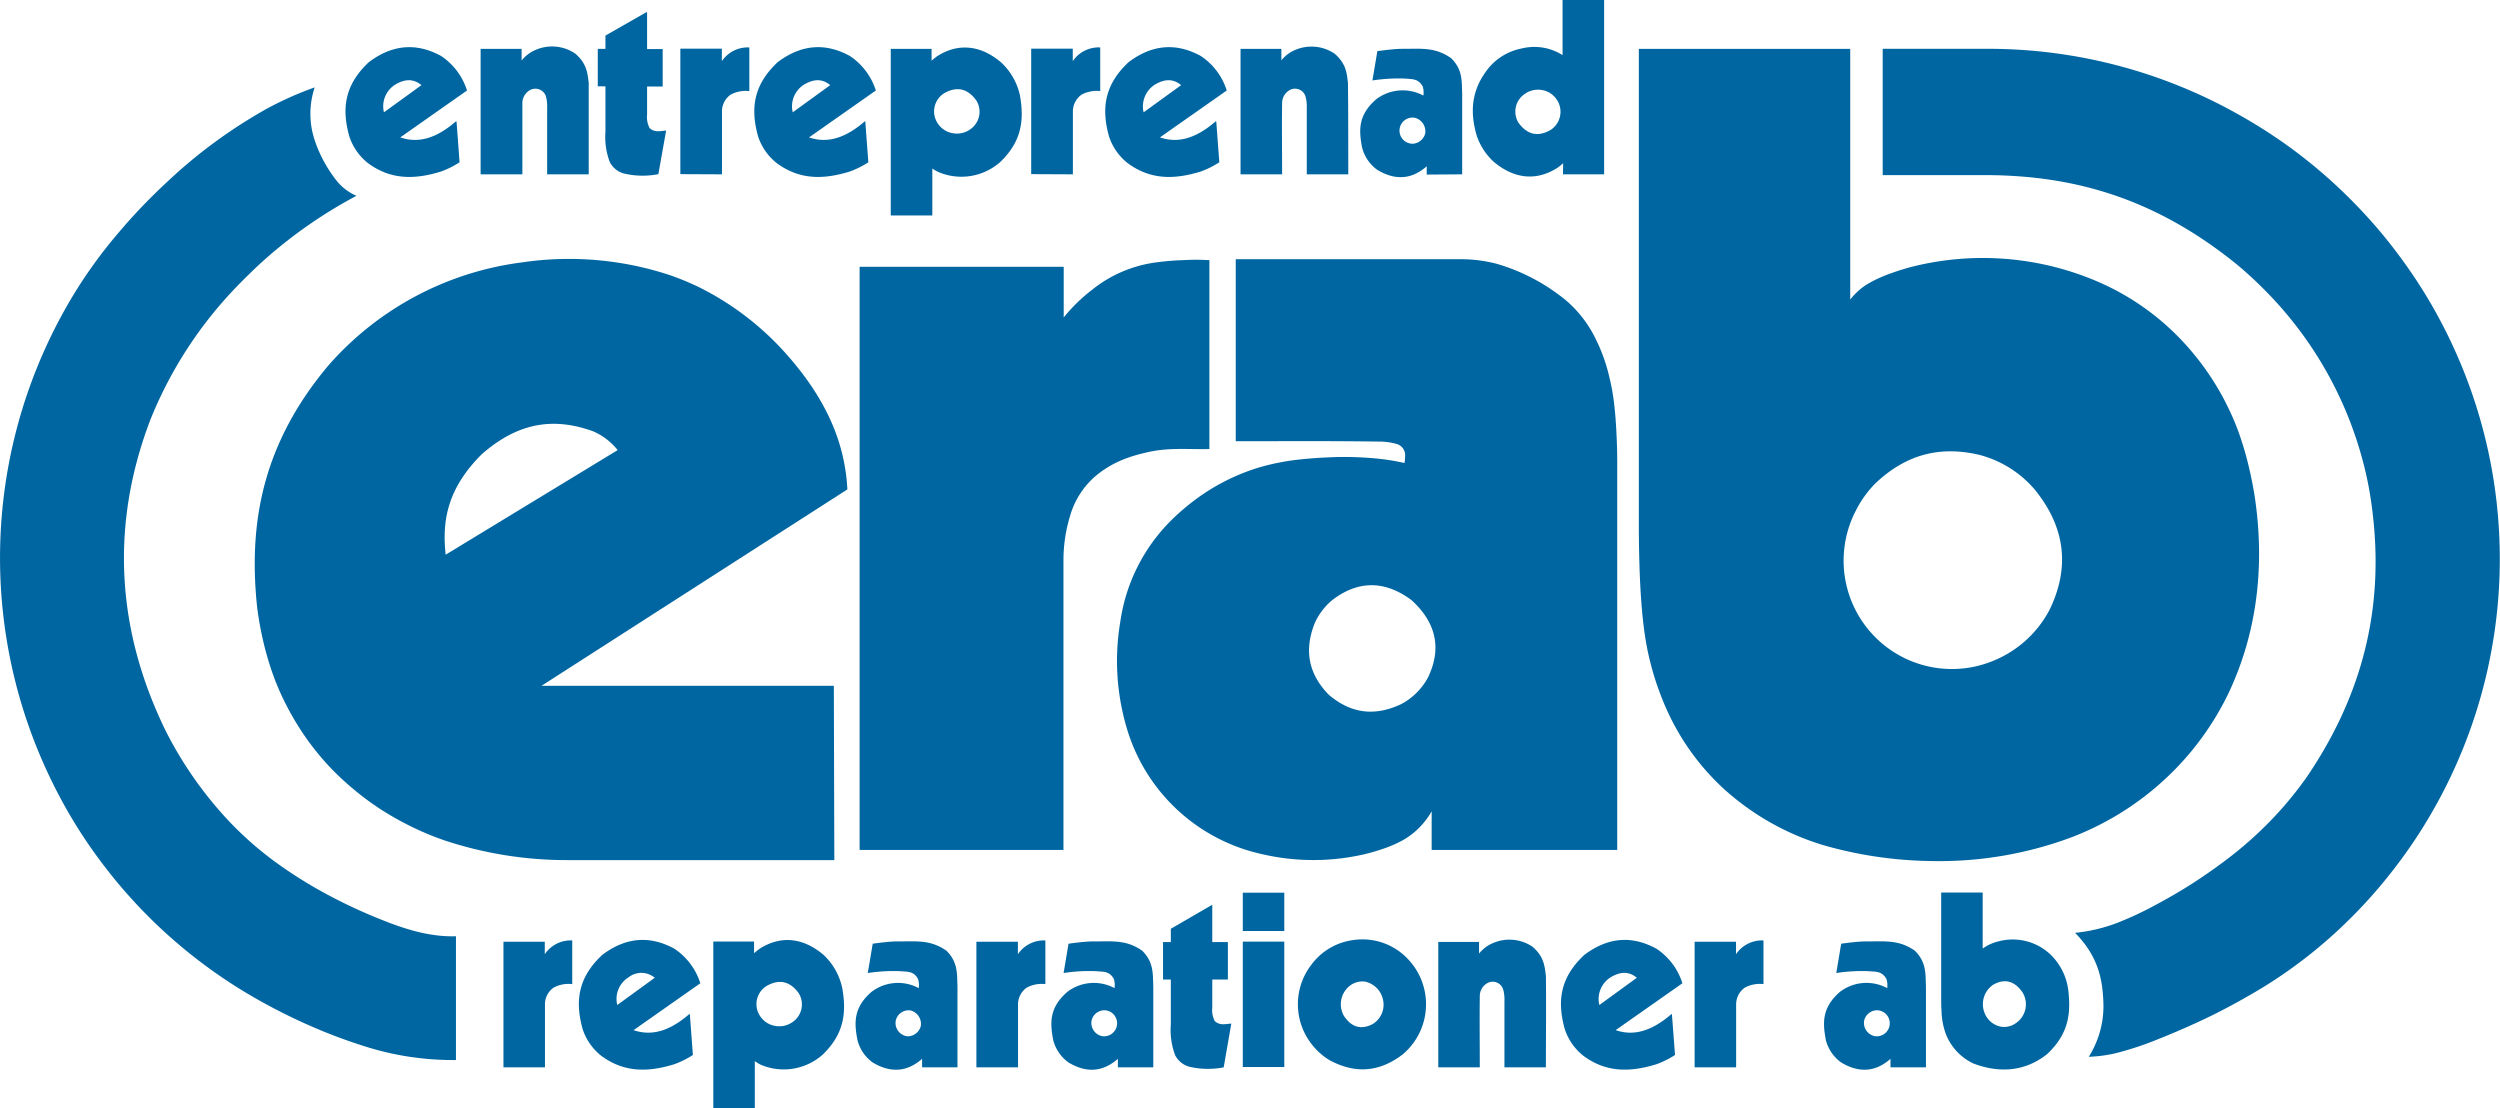
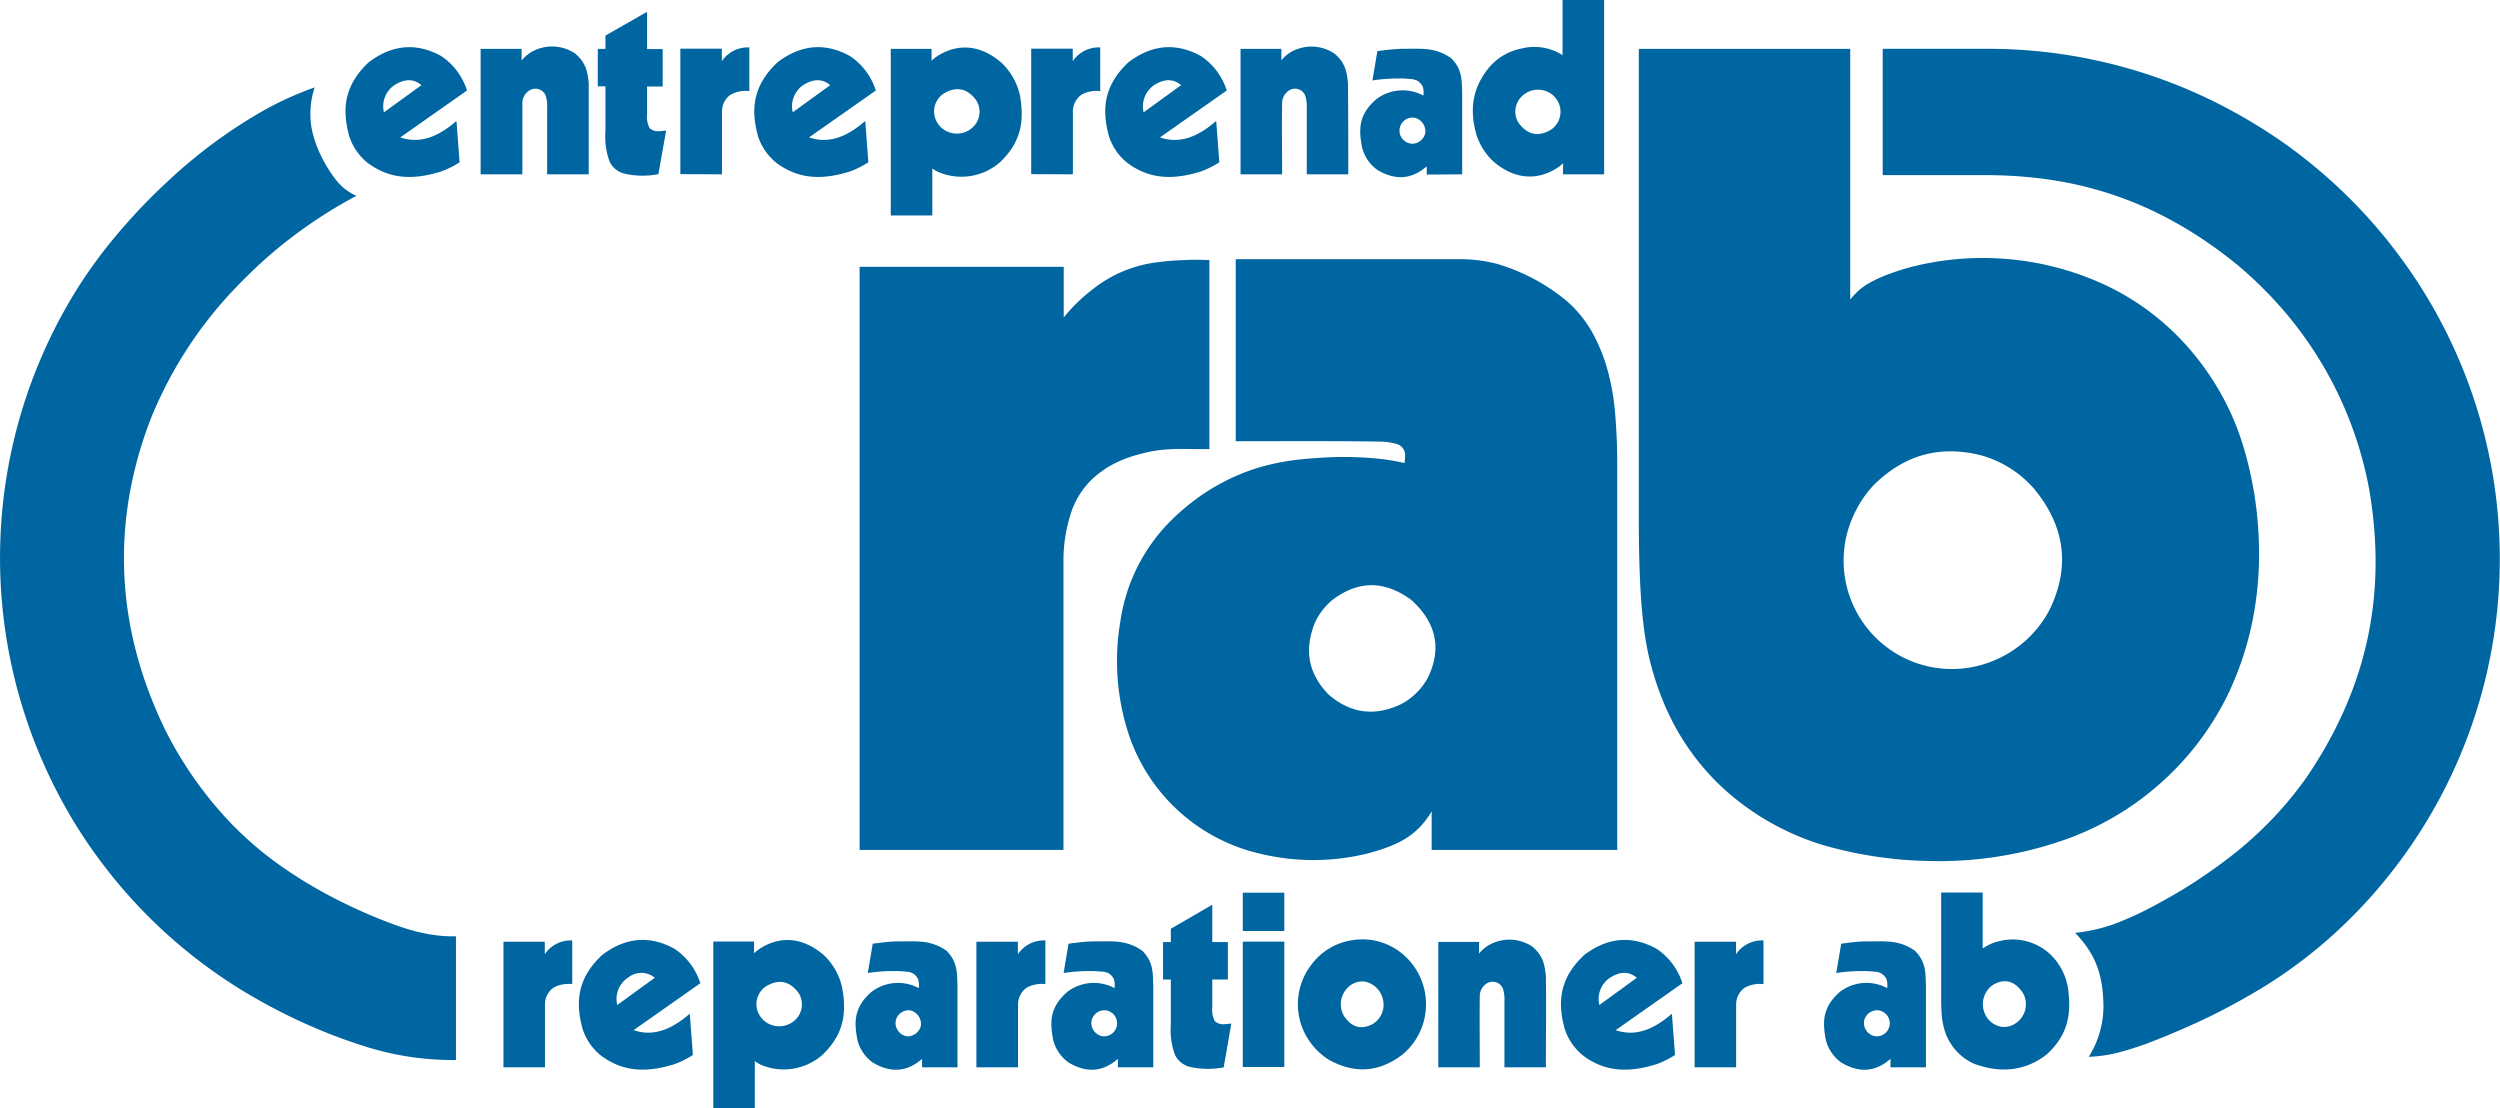
<svg xmlns="http://www.w3.org/2000/svg" id="Layer_1" data-name="Layer 1" viewBox="0 0 400.53 177.54">
  <defs>
    <style>.cls-1,.cls-2{fill:#0066a1}.cls-2{fill-rule:evenodd}</style>
  </defs>
  <path class="cls-1" d="M87.31 171v-10.16a3.27 3.27 0 0 1 1.37-2.6 5 5 0 0 1 3-.57v-7a5 5 0 0 0-4.4 2.21v-2h-6.62V171Z" />
  <path class="cls-2" d="M110.52 162.48h-.1c-2.88 2.49-5.8 3.64-8.91 2.56l10.69-7.51a10.4 10.4 0 0 0-4.15-5.53c-3.65-2-7.54-2.06-11.58 1-4 3.74-4.3 7.6-3.13 11.86a9.06 9.06 0 0 0 3 4.3c3.73 2.75 7.58 2.6 11.67 1.35a14.34 14.34 0 0 0 3-1.49Zm-11.71-1.91a4.08 4.08 0 0 1 1.9-4 3.33 3.33 0 0 1 4.19.08l-6 4.36c-.04-.12-.07-.28-.09-.44ZM121.81 170.55a9.39 9.39 0 0 0 10-1.59c3.51-3.39 3.79-6.84 3.14-10.6a10.14 10.14 0 0 0-3-5.37c-3.2-2.73-6.8-3.19-10.23-1a10.39 10.39 0 0 0-.91.73v-1.88h-6.53v26.68h6.65V170a8 8 0 0 0 .88.55Zm2.48-6.17a3.59 3.59 0 0 1-2.6-1.73 3.42 3.42 0 0 1 1.1-4.67c1.61-.93 3.51-1.16 5.18 1.15a3.42 3.42 0 0 1-1.09 4.68 3.64 3.64 0 0 1-2.59.57ZM153.4 171v-13c-.09-1.94.11-3.81-1.76-5.68-2.62-1.82-4.85-1.47-7.69-1.5-1.28 0-2.67.18-4.13.37l-.79 4.7a26.84 26.84 0 0 1 5.29-.29c1 .11 2.05-.07 2.76 1.24a3.34 3.34 0 0 1 .11 1.47 7 7 0 0 0-7.55.59c-2.9 2.51-2.81 4.94-2.26 7.75a6.31 6.31 0 0 0 2.42 3.56c2.41 1.45 5.15 1.87 7.93-.57V171Zm-8.21-5a2.15 2.15 0 0 1-1.67-2.53 2.13 2.13 0 0 1 2.28-1.6 2.22 2.22 0 0 1 1.72 2.53 2.19 2.19 0 0 1-2 1.63 1.55 1.55 0 0 1-.33-.03ZM163.1 171v-10.16a3.31 3.31 0 0 1 1.38-2.6 5 5 0 0 1 3-.57v-7a5 5 0 0 0-4.4 2.21v-2h-6.65V171ZM184.77 171v-13c-.09-1.94.11-3.81-1.77-5.68-2.61-1.82-4.84-1.47-7.69-1.5-1.27 0-2.66.18-4.12.37l-.79 4.7a26.84 26.84 0 0 1 5.29-.29c1 .11 2.05-.07 2.76 1.24a3.34 3.34 0 0 1 .11 1.47 7 7 0 0 0-7.55.59c-2.9 2.51-2.81 4.94-2.27 7.75a6.38 6.38 0 0 0 2.43 3.56c2.41 1.45 5.14 1.87 7.93-.57V171Zm-8.22-5a2.16 2.16 0 0 1-1.66-2.53 2.12 2.12 0 0 1 2.28-1.6 2.09 2.09 0 0 1-.31 4.16ZM197.27 164c-.77 0-1.8.4-2.65-.42a3.8 3.8 0 0 1-.4-2.16v-4.49h2.5v-6h-2.5V145h-.09l-6.55 3.8v2.13h-1.25v6h1.25v7.22a11.45 11.45 0 0 0 .69 4.9 3.59 3.59 0 0 0 2.23 1.84 13.06 13.06 0 0 0 5.55.11Z" />
  <path class="cls-1" d="M199.11 143.02h6.65v6.14h-6.65zM199.11 150.86h6.65v20.09h-6.65z" />
  <path class="cls-2" d="M216.66 150.63a9.92 9.92 0 0 0-6.57 3.94 10.36 10.36 0 0 0-.46 12 10.68 10.68 0 0 0 3.37 3.28c3.72 2 7.63 2.21 11.74-.93a10.5 10.5 0 0 0 .55-15.55 10 10 0 0 0-8.63-2.74Zm2 6.63a3.75 3.75 0 0 1 2.92 2.94 3.61 3.61 0 0 1-1.72 3.9c-1.45.72-3.07.82-4.52-1.3a3.75 3.75 0 0 1 1.1-5 3.26 3.26 0 0 1 2.19-.54ZM237.08 171c0-3.81-.05-7.6 0-11.43a2.38 2.38 0 0 1 1.28-2.1 1.76 1.76 0 0 1 2.45 1 5.9 5.9 0 0 1 .22 1.9V171h6.64c0-4.88.06-9.76 0-14.64-.2-1.67-.34-3.12-2.14-4.68a6.59 6.59 0 0 0-6.35-.58 5.6 5.6 0 0 0-2.22 1.68v-1.87h-6.53V171ZM267.86 162.48h-.09c-2.88 2.49-5.81 3.64-8.92 2.56l10.69-7.51a10.35 10.35 0 0 0-4.15-5.53c-3.65-2-7.53-2.06-11.58 1-4 3.74-4.3 7.6-3.12 11.86a9.06 9.06 0 0 0 3 4.3c3.72 2.75 7.58 2.6 11.67 1.35a14.58 14.58 0 0 0 3-1.49Zm-11.71-1.91a4.12 4.12 0 0 1 1.9-4c1.32-.78 2.74-1.12 4.19.08l-6 4.36a4 4 0 0 1-.09-.44ZM278.15 171v-10.16a3.28 3.28 0 0 1 1.38-2.6 5 5 0 0 1 3-.57v-7a5 5 0 0 0-4.4 2.21v-2h-6.63V171ZM308.56 171v-13c-.09-1.94.11-3.81-1.77-5.68-2.61-1.82-4.84-1.47-7.69-1.5-1.27 0-2.66.18-4.12.37l-.79 4.7a26.84 26.84 0 0 1 5.29-.29c1 .11 2-.07 2.75 1.24a3.33 3.33 0 0 1 .12 1.47 7 7 0 0 0-7.56.59c-2.89 2.51-2.8 4.94-2.26 7.75a6.38 6.38 0 0 0 2.43 3.56c2.41 1.45 5.14 1.87 7.92-.57V171Zm-8.22-5a2.16 2.16 0 0 1-1.67-2.53 2.14 2.14 0 0 1 2.29-1.6 2.09 2.09 0 0 1-.31 4.16ZM311 159.66c0 .8 0 1.6.05 2.23a11.83 11.83 0 0 0 .65 3.64 8.7 8.7 0 0 0 4.52 4.88c3.49 1.3 7.78 1.62 11.74-1.52 3.58-3.33 3.8-6.68 3.41-10.2a9.6 9.6 0 0 0-2.74-5.65 8.79 8.79 0 0 0-8.41-2.23 7.13 7.13 0 0 0-2.57 1.16V143H311Zm9.6 4.83a3.51 3.51 0 0 1-2.6-2.09 3.76 3.76 0 0 1 1.36-4.65c1.47-.82 3.16-.92 4.66 1.22a3.64 3.64 0 0 1-1.13 5 3.18 3.18 0 0 1-2.3.52ZM73.14 19.45h-.1c-2.87 2.49-5.8 3.64-8.91 2.56l10.69-7.51a10.37 10.37 0 0 0-4.15-5.53c-3.65-2-7.54-2.06-11.59 1-4 3.75-4.3 7.61-3.12 11.87a9.06 9.06 0 0 0 3 4.3c3.73 2.75 7.58 2.6 11.67 1.35a14.41 14.41 0 0 0 3-1.49Zm-11.71-1.9a4.09 4.09 0 0 1 1.9-4c1.31-.77 2.74-1.11 4.19.09l-6 4.35c-.04-.12-.07-.28-.09-.44ZM83.69 27.93V16.5A2.38 2.38 0 0 1 85 14.39a1.78 1.78 0 0 1 2.45 1 6 6 0 0 1 .21 1.91v10.63h6.66V13.28c-.2-1.66-.34-3.11-2.14-4.68A6.61 6.61 0 0 0 85.8 8a5.65 5.65 0 0 0-2.23 1.7V7.83H77v20.1ZM106.72 20.93c-.77 0-1.8.4-2.65-.42a3.8 3.8 0 0 1-.4-2.16v-4.49h2.5v-6h-2.5V2l-.09-.06L97 5.7v2.13h-1.23v6H97v7.22a11.45 11.45 0 0 0 .69 4.9 3.61 3.61 0 0 0 2.23 1.84 13.11 13.11 0 0 0 5.56.11ZM115.67 27.93V17.77a3.28 3.28 0 0 1 1.38-2.6 5 5 0 0 1 3-.57v-7a5 5 0 0 0-4.4 2.2v-2H109v20.1ZM138.63 19.45h-.09c-2.88 2.49-5.81 3.64-8.92 2.56l10.7-7.51a10.39 10.39 0 0 0-4.16-5.53c-3.65-2-7.54-2.06-11.58 1-4 3.75-4.31 7.61-3.13 11.87a9.06 9.06 0 0 0 3 4.3c3.73 2.75 7.58 2.6 11.67 1.35a14.41 14.41 0 0 0 3-1.49Zm-11.71-1.9a4.13 4.13 0 0 1 1.9-4c1.31-.77 2.74-1.11 4.19.09L127 18c0-.13-.06-.29-.08-.45ZM150.27 27.53a9.39 9.39 0 0 0 10-1.59c3.52-3.39 3.79-6.84 3.15-10.6a10.16 10.16 0 0 0-3.03-5.34c-3.2-2.73-6.8-3.19-10.24-1a8.71 8.71 0 0 0-.9.73v-1.9h-6.54v26.69h6.66V27a8 8 0 0 0 .9.53Zm2.48-6.17a3.59 3.59 0 0 1-2.6-1.73 3.43 3.43 0 0 1 1.1-4.68c1.61-.93 3.51-1.15 5.18 1.16a3.42 3.42 0 0 1-1.09 4.68 3.64 3.64 0 0 1-2.59.57ZM171.89 27.93V17.77a3.31 3.31 0 0 1 1.38-2.6 5 5 0 0 1 3-.57v-7a5 5 0 0 0-4.4 2.2v-2h-6.66v20.1ZM194.86 19.45h-.1c-2.88 2.49-5.81 3.64-8.92 2.56l10.7-7.51a10.34 10.34 0 0 0-4.16-5.53c-3.65-2-7.54-2.06-11.58 1-4 3.75-4.3 7.61-3.13 11.87a9.06 9.06 0 0 0 3 4.3c3.73 2.75 7.58 2.6 11.68 1.35a14.58 14.58 0 0 0 3-1.49Zm-11.72-1.9a4.13 4.13 0 0 1 1.9-4c1.31-.77 2.74-1.11 4.19.09l-6 4.35c-.04-.12-.07-.28-.09-.44ZM205.41 27.93c0-3.81-.06-7.6 0-11.43a2.42 2.42 0 0 1 1.28-2.11 1.77 1.77 0 0 1 2.45 1 6 6 0 0 1 .22 1.91v10.63h6.65c0-4.88 0-9.76-.05-14.65-.19-1.66-.33-3.11-2.14-4.68a6.61 6.61 0 0 0-6.31-.6 5.56 5.56 0 0 0-2.22 1.67V7.83h-6.54v20.1ZM234.26 27.93V15c-.09-2 .11-3.82-1.77-5.68-2.61-1.82-4.84-1.48-7.69-1.5-1.27 0-2.67.18-4.13.37l-.79 4.7a27.69 27.69 0 0 1 5.3-.3c1 .12 2-.06 2.75 1.25a3.19 3.19 0 0 1 .11 1.47 7 7 0 0 0-7.55.59c-2.9 2.51-2.81 4.94-2.26 7.75a6.31 6.31 0 0 0 2.42 3.56c2.42 1.45 5.15 1.87 7.93-.57v1.33ZM226 23a2.09 2.09 0 0 1 .62-4.14 2.23 2.23 0 0 1 1.71 2.54 2.19 2.19 0 0 1-2 1.63A1.63 1.63 0 0 1 226 23ZM250.41 27.93H257V0h-6.66v8.83a8.44 8.44 0 0 0-6.57-1.06 9.15 9.15 0 0 0-5.17 3c-2.92 3.53-3.13 7.16-2 11a10.06 10.06 0 0 0 2.7 4.14c3.21 2.71 6.79 3.19 10.26.95a8.19 8.19 0 0 0 .87-.71Zm-3.47-13.52a3.54 3.54 0 0 1 2.58 1.72 3.46 3.46 0 0 1-1.1 4.69c-1.6.92-3.48 1.14-5.15-1.17a3.41 3.41 0 0 1 1.09-4.65 3.61 3.61 0 0 1 2.58-.59ZM170.38 90.07a24.42 24.42 0 0 1 1.07-7.45 13.16 13.16 0 0 1 4.05-6.33 16.48 16.48 0 0 1 3.32-2.17 21.1 21.1 0 0 1 4.42-1.52c3.79-1 7.1-.56 10.52-.66V41.68c-1.42-.08-2.85-.09-4.23 0a37.21 37.21 0 0 0-3.89.31A20.61 20.61 0 0 0 175 46.4a26.92 26.92 0 0 0-4.58 4.46v-8.11h-32.7v93.42h32.66Z" />
  <path class="cls-2" d="M259.1 74.12c0-1.93-.07-3.87-.17-5.59s-.24-3.23-.42-4.59a35.24 35.24 0 0 0-.71-3.67 27.18 27.18 0 0 0-2.13-5.92 19 19 0 0 0-4.76-6.21 31.29 31.29 0 0 0-11.13-5.88 22.88 22.88 0 0 0-5.5-.73h-36.3v29.16c7.69 0 15.37-.06 23.06.06a10.4 10.4 0 0 1 2.69.37 1.88 1.88 0 0 1 1.38 2.06 9.15 9.15 0 0 1-.09 1c-1.17-.26-2.34-.47-3.55-.62a53.75 53.75 0 0 0-8.58-.29c-1.62.07-3.23.19-4.63.34a36.85 36.85 0 0 0-6.9 1.39 33.45 33.45 0 0 0-11.28 6.17 33 33 0 0 0-2.45 2.21 28.55 28.55 0 0 0-8.14 16.2 37.8 37.8 0 0 0 1.13 17.4A29.06 29.06 0 0 0 202 136.8a36.33 36.33 0 0 0 16.85 0c1-.26 2.05-.56 2.91-.87A20 20 0 0 0 224 135a12 12 0 0 0 4.37-3.53 11.12 11.12 0 0 0 1-1.49v6.19h29.73Zm-34.74 38.75c-3.62 1.65-7.49 1.83-11.48-1.57-3.48-3.57-3.82-7.4-2.28-11.38a10.24 10.24 0 0 1 2.77-3.72c4-3.11 8.29-3.37 12.75-.07 4.28 3.87 4.74 8.16 2.63 12.47a10.52 10.52 0 0 1-3.07 3.47 9.87 9.87 0 0 1-1.32.8ZM262.56 83.77c0 3.71.09 7.42.25 10.35s.37 5.08.63 7a45 45 0 0 0 2.43 9.73 42 42 0 0 0 1.91 4.42 38.94 38.94 0 0 0 8.14 10.88 41.75 41.75 0 0 0 16.18 9.25 65.48 65.48 0 0 0 17.34 2.55A60.69 60.69 0 0 0 332 134.1a46.49 46.49 0 0 0 16.56-10.93 45.89 45.89 0 0 0 8.47-12.1c4.76-10.07 5.82-20.92 4.18-31.67-.3-1.87-.69-3.72-1.13-5.47a51.49 51.49 0 0 0-1.54-5 42.94 42.94 0 0 0-7.16-12.32 40.69 40.69 0 0 0-14.71-11.23 46.6 46.6 0 0 0-30.28-2.66c-1.16.3-2.31.66-3.24 1a21.78 21.78 0 0 0-2.34.94 17.63 17.63 0 0 0-1.86 1 10.34 10.34 0 0 0-2.52 2.34V7.83h-33.87Zm56.17 22.34a17.34 17.34 0 0 1-15.1-1.5 17.37 17.37 0 0 1-6.25-22.9 17.13 17.13 0 0 1 3-4.19c5.31-5.09 10.93-6 16.72-4.65a17.46 17.46 0 0 1 8.82 5.48c5.05 6.16 5.69 12.61 2.47 19.3a17.73 17.73 0 0 1-9.67 8.46Z" />
  <path class="cls-2" d="M339.27 168.66a51.42 51.42 0 0 0 6.26-2.08c2.52-1 5.57-2.3 8.49-3.72s5.74-3 8.26-4.51a76.34 76.34 0 0 0 13.13-10.09 80.21 80.21 0 0 0 5.72-6.06c1.81-2.14 3.52-4.37 5.11-6.68a81.24 81.24 0 0 0 6.68-80.23 81.33 81.33 0 0 0-8.67-14.5 80.11 80.11 0 0 0-5.41-6.51 82.24 82.24 0 0 0-12.67-11.18 83.63 83.63 0 0 0-7.17-4.55 81.72 81.72 0 0 0-40.1-10.73h-17.27v20.24h17.3c13 .17 26 3.41 39.43 14.3 1.57 1.31 3.08 2.7 4.51 4.15a60.88 60.88 0 0 1 16.7 31.88c2.58 15 .67 30.34-9.93 46a57.54 57.54 0 0 1-3.67 4.7 58.18 58.18 0 0 1-4.15 4.32 58.9 58.9 0 0 1-4.79 4.07c-1.77 1.36-3.75 2.75-5.78 4.06s-4.14 2.5-6 3.5-3.56 1.8-5.05 2.41a25.93 25.93 0 0 1-7.75 2c3.75 3.83 4.47 7.5 4.55 11.72a15.31 15.31 0 0 1-2.35 8.14 21.77 21.77 0 0 0 4.62-.65ZM42.67 17.46a80.52 80.52 0 0 0-15.93 11.72 91.17 91.17 0 0 0-7.43 7.73 78.83 78.83 0 0 0-6.07 8 80 80 0 0 0-4.94 8.68 81.36 81.36 0 0 0-1.53 68.27 83.08 83.08 0 0 0 4.59 9 79.61 79.61 0 0 0 5.64 8.28 80.92 80.92 0 0 0 14.17 14.24 81.29 81.29 0 0 0 8.4 5.76 91.59 91.59 0 0 0 9.34 4.86 85.13 85.13 0 0 0 9.14 3.51 46.62 46.62 0 0 0 15 2.32V150a20.08 20.08 0 0 1-3.26-.17 26 26 0 0 1-3.57-.72 44 44 0 0 1-4.44-1.5 83.32 83.32 0 0 1-11.7-5.61 73.771 73.771 0 0 1-5.26-3.39 55 55 0 0 1-8.38-7.31 61.86 61.86 0 0 1-9.85-14.12c-8-16.3-8.91-33.14-2.51-49.9a66 66 0 0 1 12.76-20.21c1.4-1.53 2.91-3 4.49-4.51a75.37 75.37 0 0 1 15.78-11.19 8.24 8.24 0 0 1-3.23-2.48c-2.17-2.75-3.93-6.56-4.11-9.65a13.25 13.25 0 0 1 .65-5.24 53.79 53.79 0 0 0-7.75 3.46Z" />
-   <path class="cls-2" d="M133.59 109.87H86.76l49-31.46c-.38-7.39-3.29-14.48-10.06-22a46.27 46.27 0 0 0-13.47-10.28 42.44 42.44 0 0 0-5-2.08 51.45 51.45 0 0 0-23.68-2 49.55 49.55 0 0 0-31 16.57C42 71.23 39.81 83.87 41.18 97.14a52.82 52.82 0 0 0 1.09 6 48.29 48.29 0 0 0 1.7 5.57 41.88 41.88 0 0 0 2.29 5 44.34 44.34 0 0 0 2.87 4.65 42.19 42.19 0 0 0 3.44 4.24 42.78 42.78 0 0 0 4 3.78 44.48 44.48 0 0 0 4.43 3.29 49 49 0 0 0 5 2.81 45.7 45.7 0 0 0 5.39 2.22 62.27 62.27 0 0 0 19.58 3.1h42.7Zm-62.19-21c-.57-5.25.15-10.5 5.8-16.11 5.72-5 11.37-6 17.85-3.65a10.29 10.29 0 0 1 3.91 3Z" />
</svg>